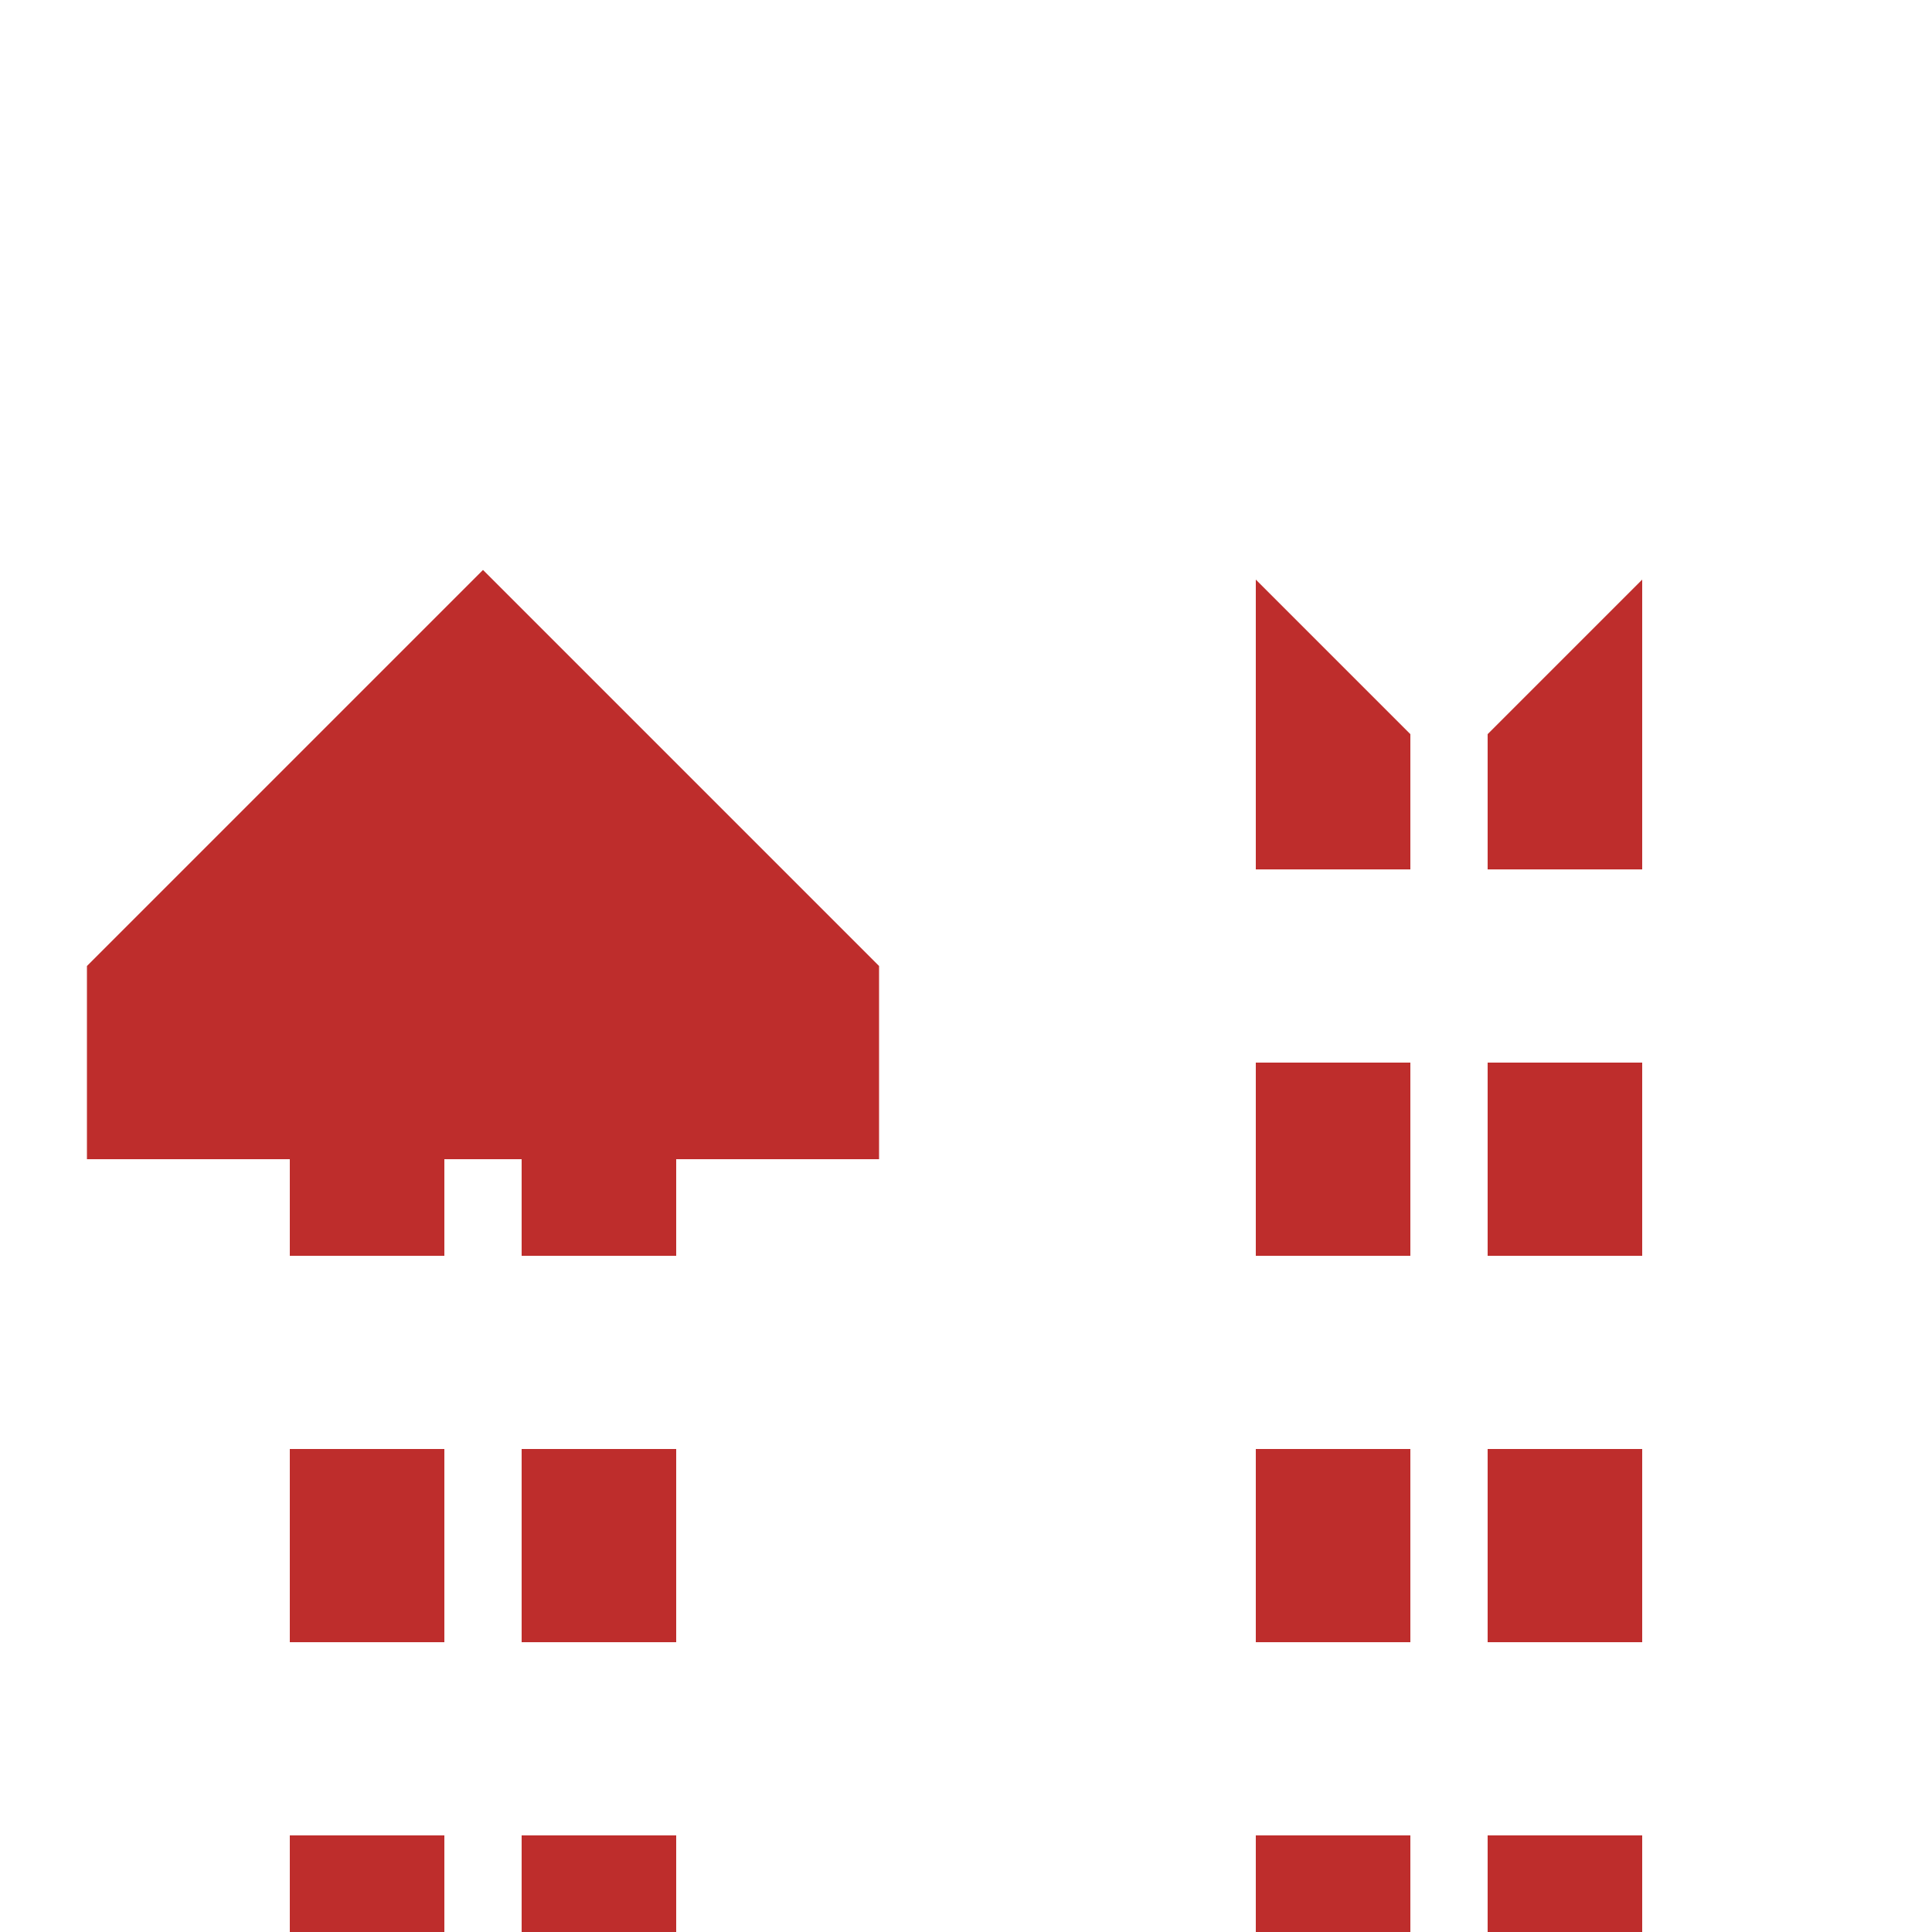
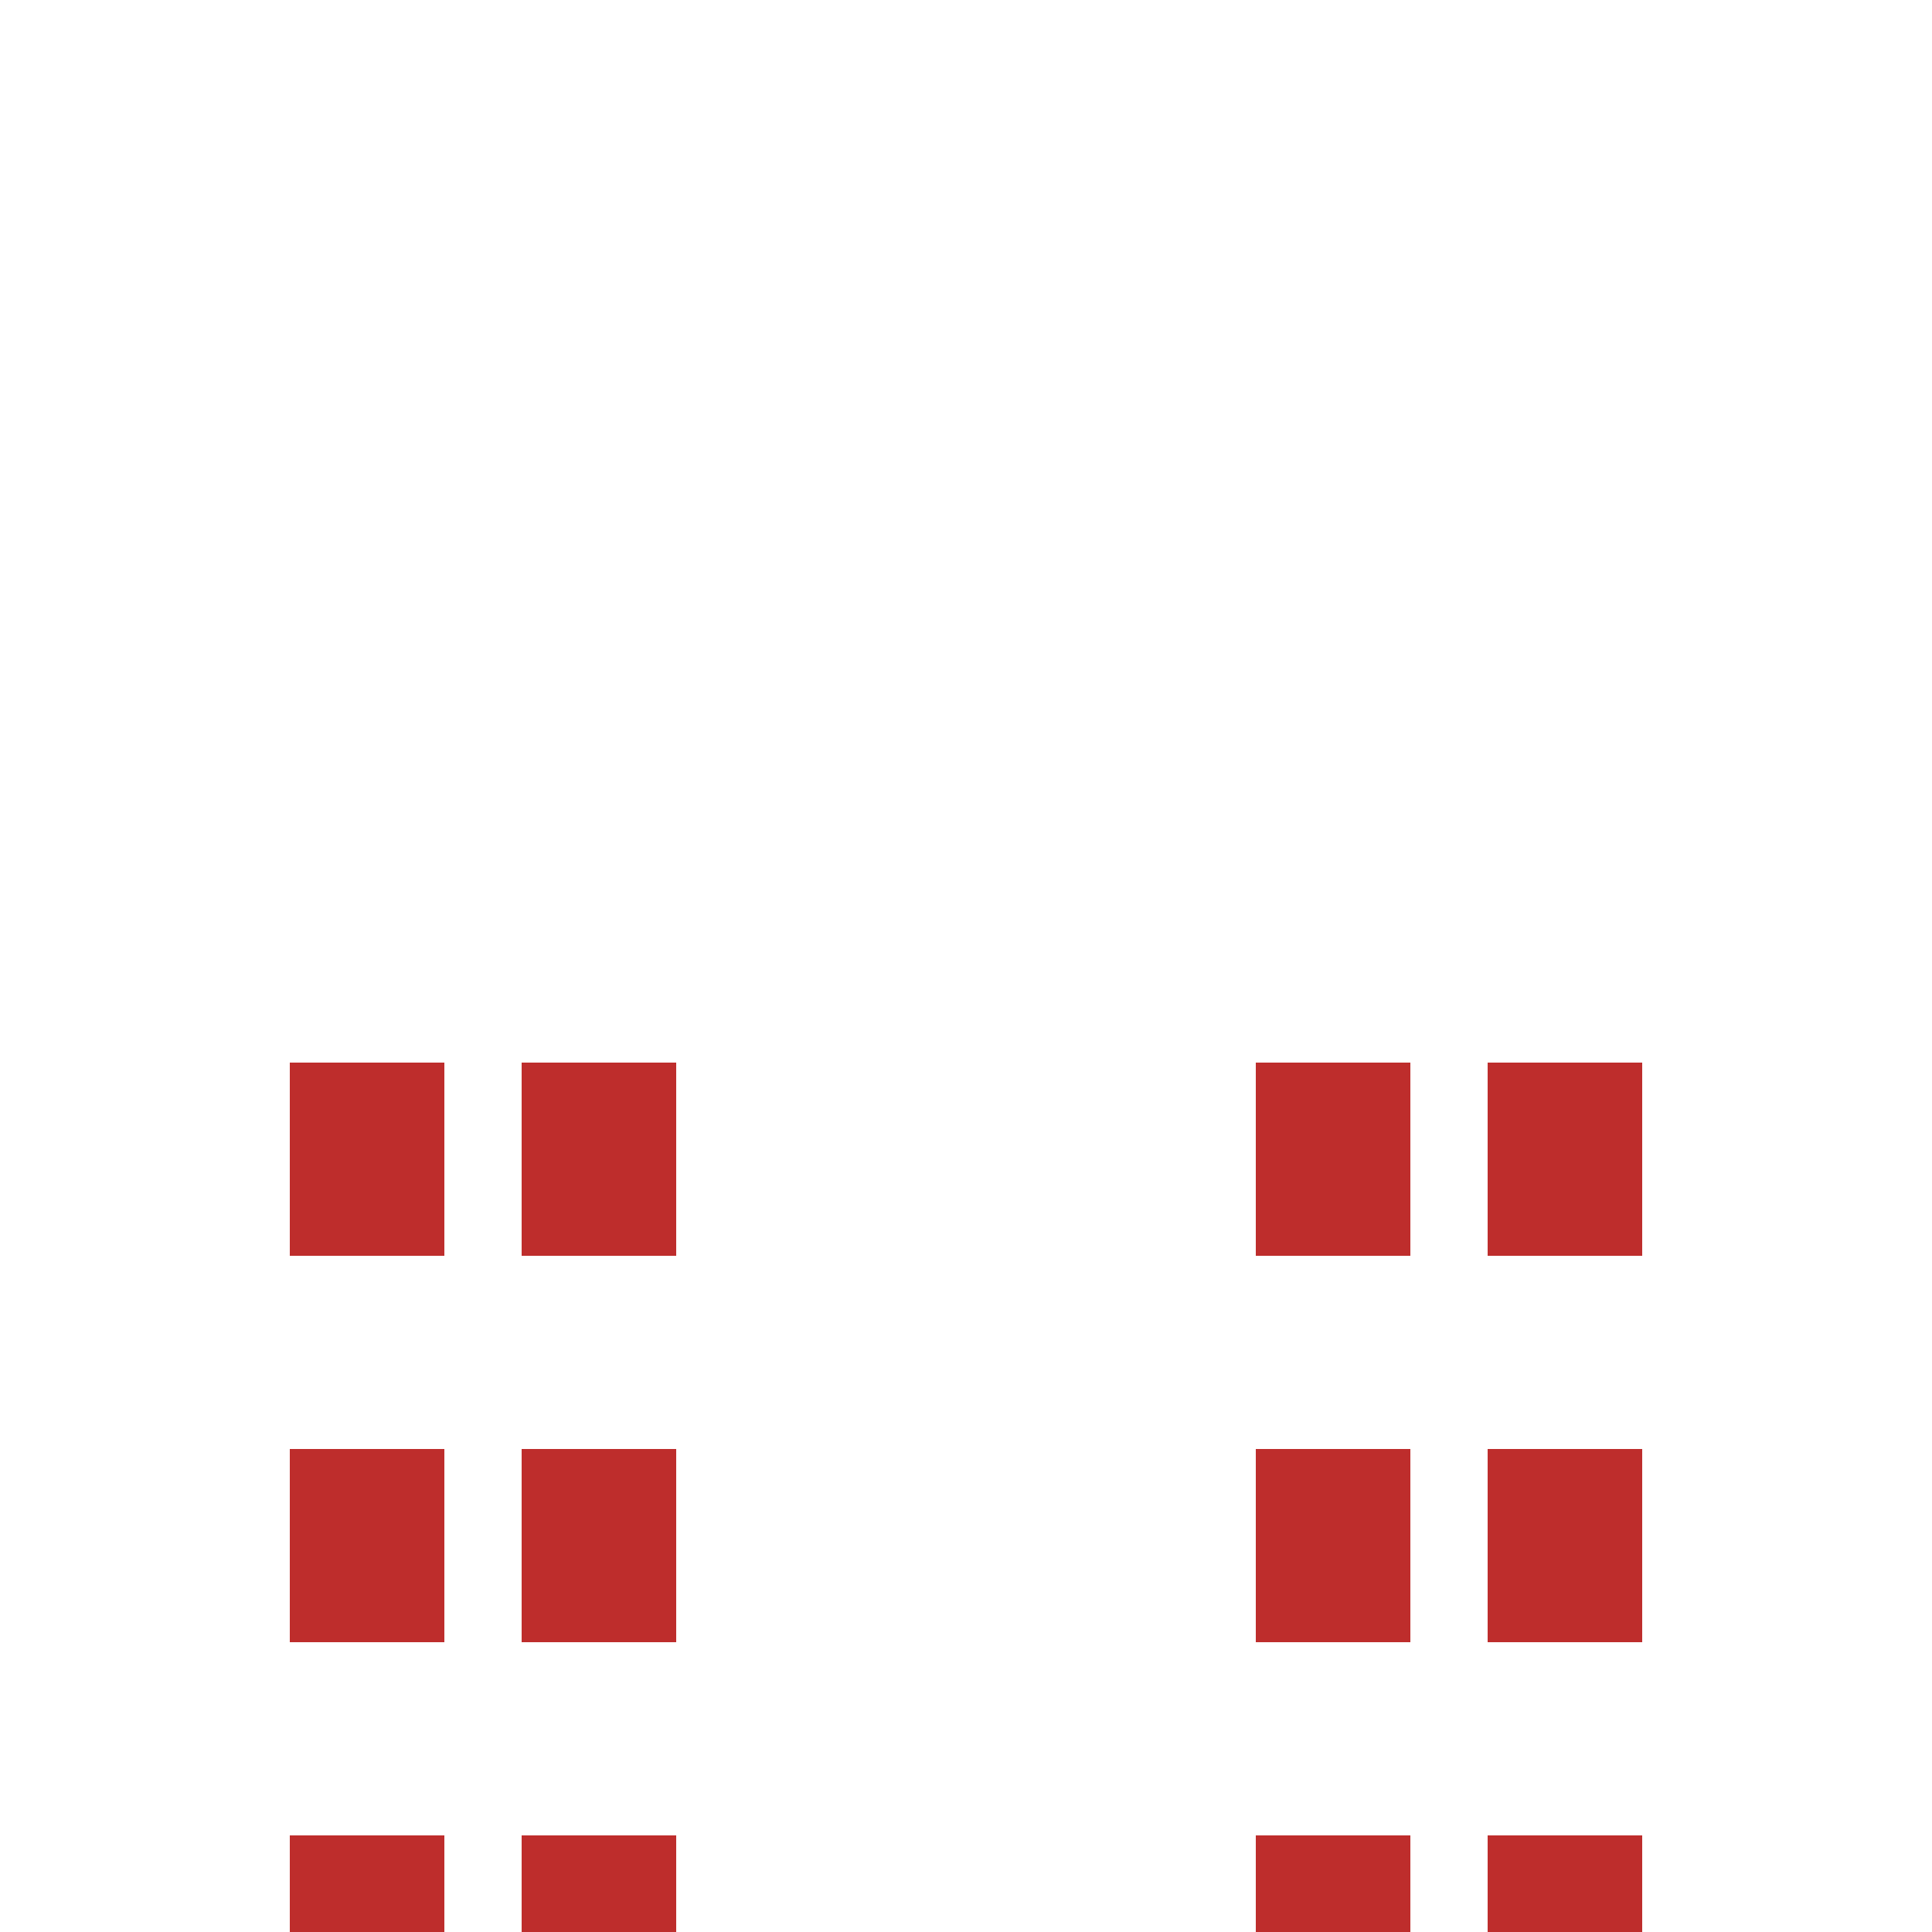
<svg xmlns="http://www.w3.org/2000/svg" width="500" height="500">
  <title>tvCONTgfa</title>
  <path d="M 95,525 V 275 M 155,525 V 275 M 345,525 V 275 M 405,525 V 275" stroke="#BE2D2C" stroke-width="40" stroke-dasharray="50" fill="none" />
-   <path d="m 385,190 0,35 40,0 0,-75 m -100,0 0,75 40,0 0,-35 m -137.5,110 0,-50 L 125,147.5 22.5,250 l 0,50" stroke="none" fill="#BE2D2C" />
</svg>